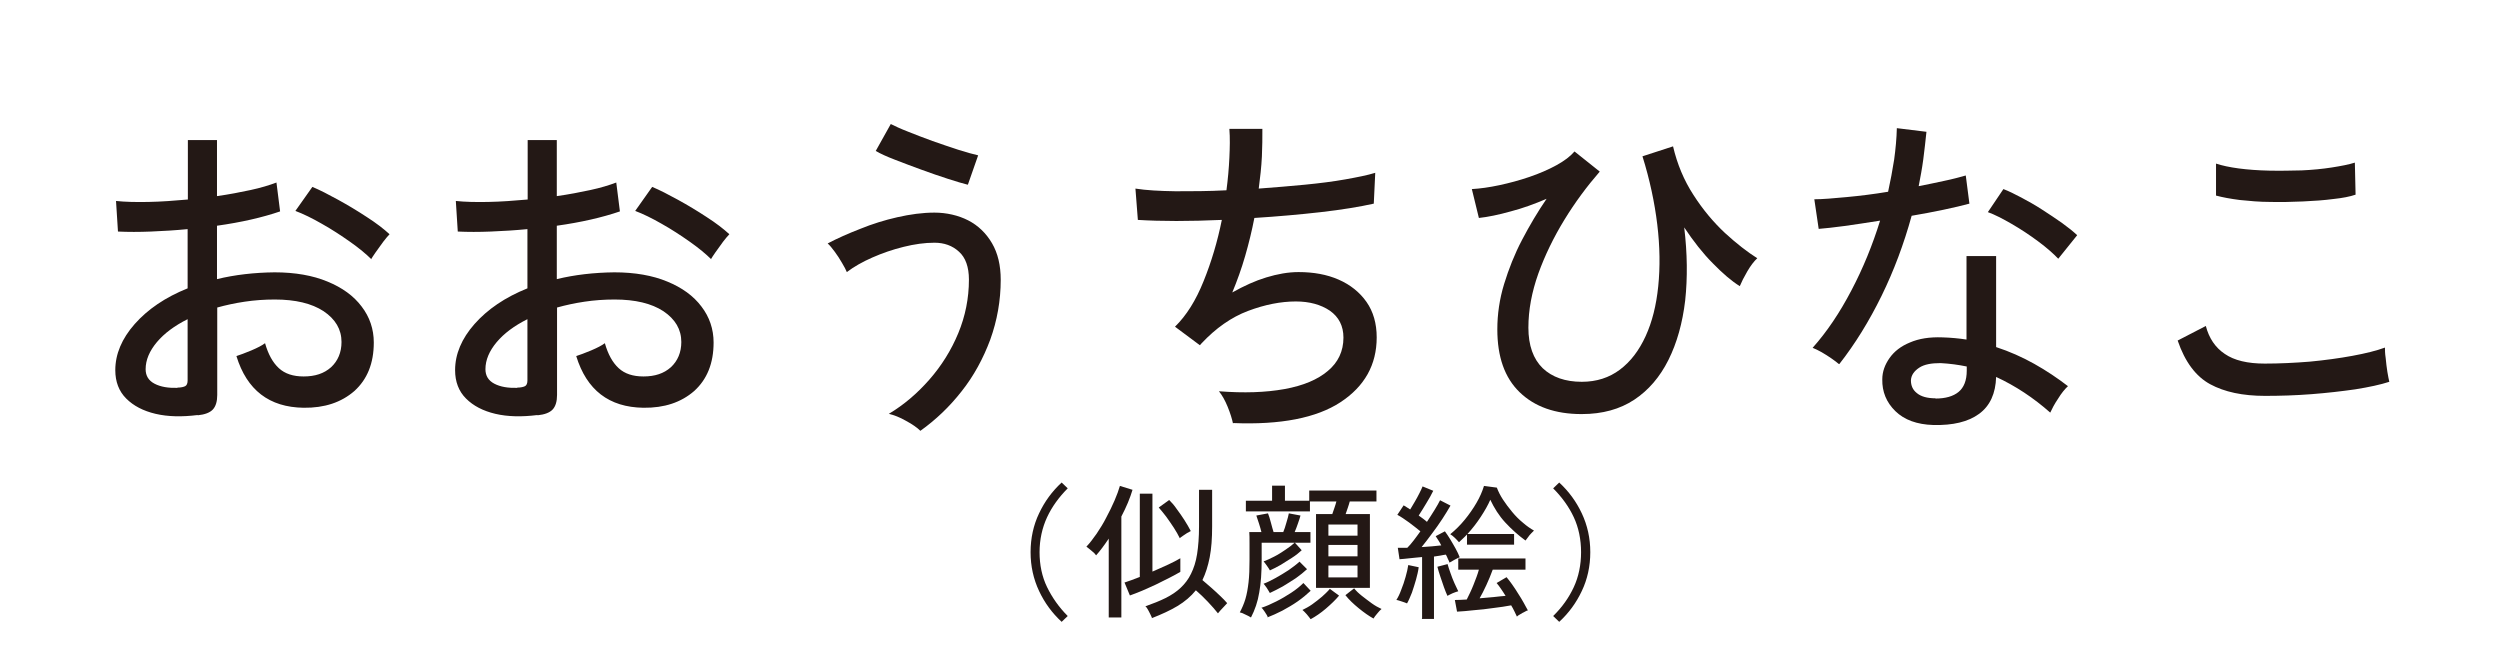
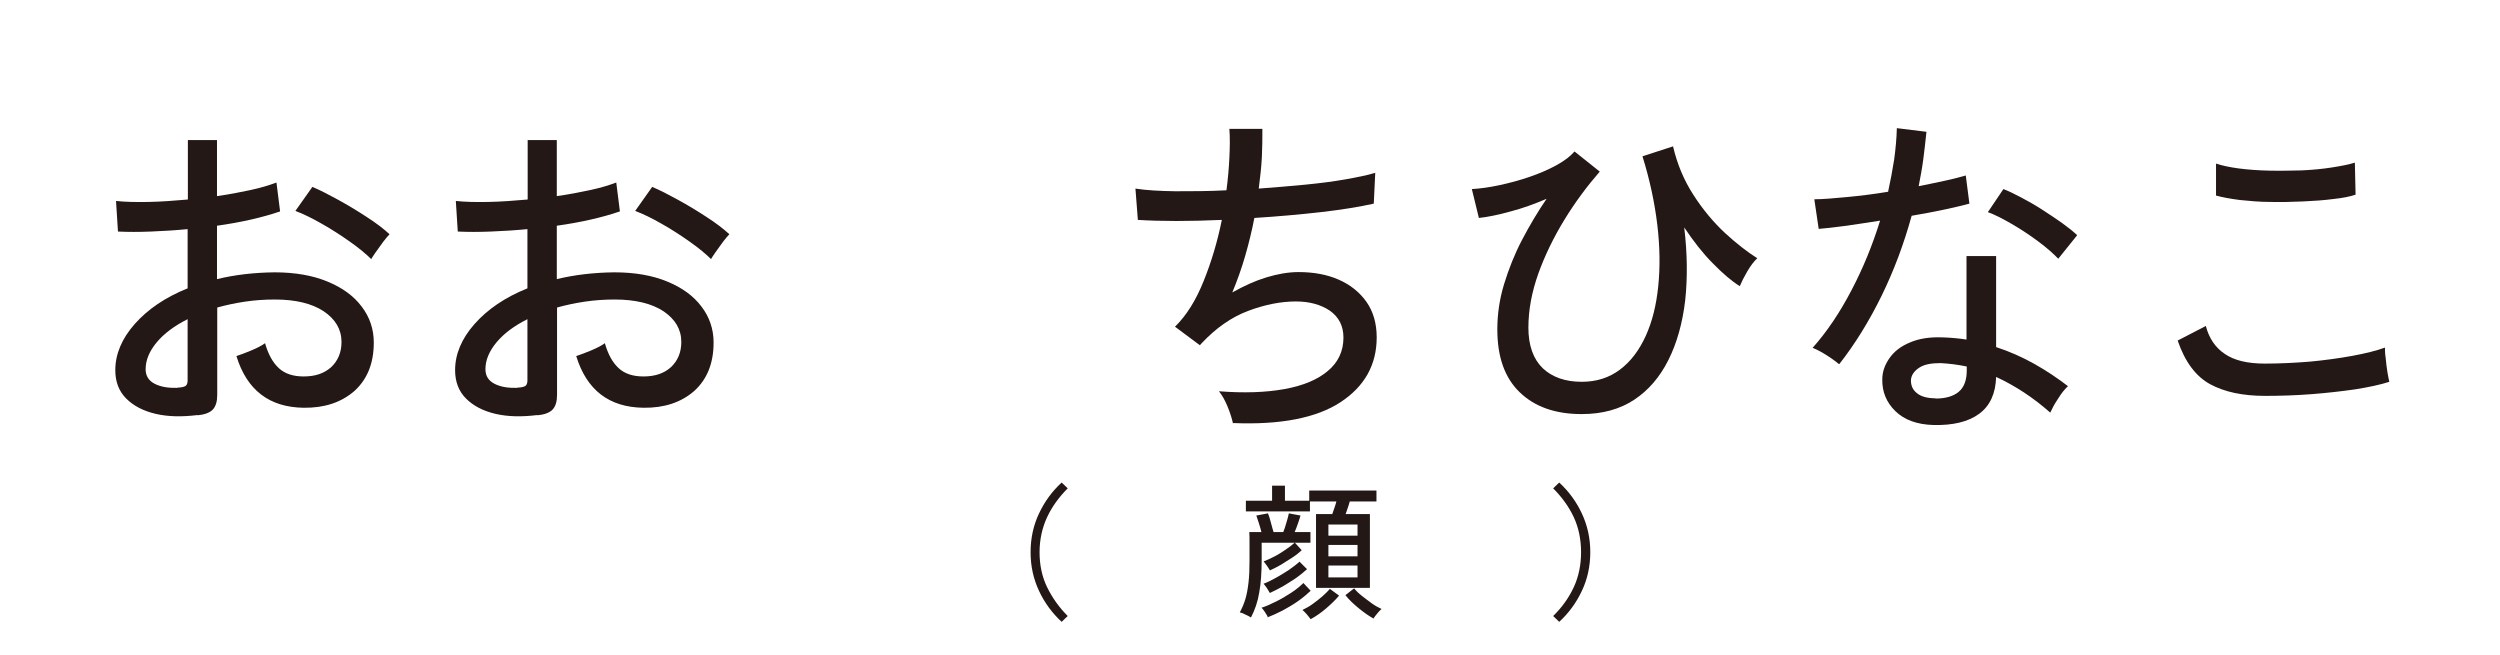
<svg xmlns="http://www.w3.org/2000/svg" id="_レイヤー_2" viewBox="0 0 103 27">
  <defs>
    <style>.cls-1{fill:#231815;}.cls-1,.cls-2{stroke-width:0px;}.cls-2{fill:#fff;}</style>
  </defs>
  <g id="_レイヤー_1-2">
    <rect class="cls-2" width="103" height="27" />
    <path class="cls-1" d="M8.14,17.1c-.64.08-1.22.07-1.73-.05s-.91-.33-1.21-.63c-.3-.3-.45-.69-.45-1.17,0-.66.27-1.3.8-1.9.54-.61,1.26-1.1,2.18-1.47v-2.44c-.51.05-1.02.08-1.51.1-.49.02-.94.02-1.36,0l-.08-1.26c.37.04.82.05,1.34.04.52-.01,1.06-.05,1.62-.1v-2.45h1.2v2.31c.5-.07.96-.16,1.38-.25.42-.09.78-.2,1.07-.31l.15,1.19c-.73.25-1.6.45-2.6.59v2.2c.74-.18,1.53-.27,2.37-.28.85,0,1.58.13,2.18.38.61.25,1.08.59,1.41,1.03.33.43.5.93.5,1.48,0,.86-.27,1.52-.8,2-.54.47-1.23.7-2.09.69-1.42-.02-2.34-.73-2.77-2.13.15-.05.35-.12.61-.23s.45-.21.57-.3c.13.46.32.8.57,1.03s.59.34,1.02.34c.47,0,.84-.12,1.13-.38.28-.26.43-.61.43-1.04,0-.52-.25-.94-.74-1.27-.49-.32-1.16-.48-2.01-.48-.43,0-.84.03-1.24.09-.4.06-.77.14-1.13.24v3.6c0,.27-.06.47-.18.6s-.33.21-.62.24ZM7.31,15.97c.15,0,.26-.03.32-.06s.1-.11.1-.23v-2.53c-.54.27-.97.59-1.27.95s-.46.73-.46,1.11c0,.27.12.47.37.6.25.13.56.18.94.17ZM15.31,10.69c-.22-.22-.52-.47-.89-.73-.37-.26-.75-.51-1.16-.74-.4-.23-.77-.41-1.09-.53l.7-.99c.31.13.66.31,1.06.53.4.22.8.46,1.18.71.39.25.7.49.94.71-.07.07-.15.17-.26.31-.11.15-.21.29-.31.43-.1.14-.16.24-.19.29Z" />
    <path class="cls-1" d="M22.14,17.1c-.64.08-1.22.07-1.73-.05s-.91-.33-1.21-.63c-.3-.3-.45-.69-.45-1.17,0-.66.27-1.3.8-1.9.54-.61,1.26-1.1,2.18-1.47v-2.44c-.51.05-1.02.08-1.51.1-.49.02-.94.02-1.36,0l-.08-1.26c.37.04.82.05,1.34.04.52-.01,1.06-.05,1.62-.1v-2.45h1.2v2.31c.5-.07.96-.16,1.38-.25.42-.09.78-.2,1.07-.31l.15,1.19c-.73.25-1.6.45-2.6.59v2.2c.74-.18,1.53-.27,2.37-.28.85,0,1.58.13,2.18.38.61.25,1.08.59,1.41,1.03.33.43.5.93.5,1.48,0,.86-.27,1.52-.8,2-.54.47-1.23.7-2.09.69-1.42-.02-2.34-.73-2.77-2.13.15-.05.35-.12.61-.23s.45-.21.57-.3c.13.46.32.8.57,1.03s.59.34,1.02.34c.47,0,.84-.12,1.13-.38.28-.26.43-.61.43-1.04,0-.52-.25-.94-.74-1.27-.49-.32-1.16-.48-2.01-.48-.43,0-.84.03-1.24.09-.4.06-.77.14-1.13.24v3.6c0,.27-.06.47-.18.6s-.33.21-.62.24ZM21.31,15.97c.15,0,.26-.03.32-.06s.1-.11.1-.23v-2.53c-.54.27-.97.59-1.27.95s-.46.73-.46,1.11c0,.27.12.47.37.6.25.13.56.18.94.17ZM29.31,10.69c-.22-.22-.52-.47-.89-.73-.37-.26-.75-.51-1.16-.74-.4-.23-.77-.41-1.09-.53l.7-.99c.31.13.66.31,1.06.53.4.22.8.46,1.18.71.39.25.7.49.94.71-.07.07-.15.17-.26.31-.11.15-.21.29-.31.43-.1.14-.16.24-.19.29Z" />
-     <path class="cls-1" d="M37.92,17.75c-.13-.13-.33-.27-.59-.41-.26-.15-.5-.24-.71-.29.62-.37,1.17-.84,1.67-1.41.5-.57.9-1.21,1.19-1.91.29-.7.44-1.44.44-2.21,0-.52-.14-.91-.41-1.15-.27-.25-.61-.37-1.01-.37s-.83.06-1.27.17c-.45.11-.88.26-1.29.44-.41.18-.76.38-1.05.6-.04-.09-.1-.22-.2-.38-.09-.16-.19-.31-.3-.46s-.2-.26-.29-.34c.4-.21.85-.41,1.34-.6.49-.2,1-.36,1.53-.48s1.04-.19,1.53-.19.98.11,1.39.32c.41.21.74.53.98.94.24.41.36.91.36,1.51,0,.86-.15,1.68-.43,2.46-.29.78-.68,1.5-1.18,2.13-.5.64-1.07,1.18-1.7,1.63ZM39.87,7.61c-.2-.05-.47-.13-.81-.24-.35-.11-.71-.24-1.1-.38-.39-.14-.75-.28-1.09-.41-.34-.13-.6-.25-.79-.36l.62-1.11c.16.08.39.19.7.31.31.13.65.25,1.02.39.37.13.72.25,1.06.36s.61.18.82.23l-.42,1.2Z" />
    <path class="cls-1" d="M50.8,17.45c-.04-.19-.11-.42-.22-.69-.11-.27-.23-.48-.36-.64,1.03.08,1.92.05,2.7-.09.77-.14,1.37-.39,1.79-.75.42-.35.64-.81.64-1.37,0-.48-.19-.85-.56-1.11-.37-.25-.84-.38-1.4-.38-.62,0-1.28.13-1.97.39-.69.26-1.33.71-1.92,1.34l-.06.07h-.01s-1.02-.76-1.02-.76c.47-.46.86-1.08,1.18-1.88.32-.79.57-1.63.75-2.52-1.34.06-2.5.06-3.46,0l-.1-1.29c.44.07.99.1,1.65.11.66,0,1.36,0,2.1-.04.06-.46.1-.9.12-1.33.02-.43.03-.83,0-1.2h1.36c0,.35,0,.73-.02,1.14-.02.42-.07.86-.13,1.32.65-.05,1.29-.1,1.9-.16s1.17-.13,1.67-.22.91-.17,1.23-.27l-.06,1.27c-.58.13-1.31.25-2.18.35-.88.1-1.79.18-2.74.24-.1.52-.23,1.05-.38,1.57-.15.52-.33,1.02-.53,1.5.48-.27.94-.48,1.4-.62.46-.14.9-.22,1.33-.22.62,0,1.17.1,1.65.31s.87.52,1.15.92.42.89.42,1.46c0,1.13-.5,2.02-1.49,2.67s-2.47.94-4.42.86Z" />
    <path class="cls-1" d="M65.16,17.06c-1.08,0-1.93-.3-2.55-.9-.62-.6-.92-1.46-.92-2.59,0-.62.09-1.25.28-1.87.19-.62.43-1.23.74-1.82s.64-1.15,1.01-1.69c-.49.21-.98.39-1.48.52-.5.14-.94.23-1.31.27l-.29-1.19c.34-.02.71-.07,1.13-.16.42-.09.83-.2,1.24-.34s.78-.3,1.11-.48c.33-.18.58-.37.75-.57l1.04.83c-.53.61-1.02,1.27-1.46,1.99-.44.72-.8,1.46-1.07,2.21-.27.76-.41,1.5-.41,2.23s.2,1.29.59,1.67c.39.37.93.56,1.61.56.61,0,1.13-.17,1.57-.5.44-.33.79-.79,1.06-1.38.27-.59.44-1.27.52-2.06.08-.78.07-1.63-.04-2.54-.11-.91-.31-1.85-.61-2.81l1.26-.41c.17.73.45,1.4.84,2,.39.61.83,1.13,1.3,1.57.48.44.92.78,1.33,1.04-.13.12-.27.3-.41.54-.14.24-.24.44-.31.61-.34-.21-.71-.53-1.11-.94-.41-.41-.8-.91-1.18-1.48.13,1.07.14,2.08.04,3.01-.11.93-.34,1.75-.69,2.45-.35.7-.82,1.25-1.41,1.64s-1.31.59-2.15.59Z" />
    <path class="cls-1" d="M75.75,14.99c-.07-.06-.16-.13-.29-.22-.13-.09-.27-.18-.41-.26s-.27-.14-.37-.18c.59-.66,1.12-1.45,1.6-2.37.48-.91.87-1.87,1.18-2.87-.52.08-1.01.16-1.46.22-.45.06-.81.1-1.07.12l-.18-1.22c.35,0,.79-.04,1.33-.09.54-.05,1.11-.12,1.71-.22.1-.45.18-.89.25-1.33.06-.44.1-.87.11-1.29l1.22.15c-.04.37-.08.75-.13,1.13-.05.38-.12.75-.19,1.11.37-.07.73-.15,1.06-.22.34-.07.63-.15.88-.22l.15,1.16c-.29.08-.64.16-1.06.25-.42.09-.86.17-1.32.25-.32,1.16-.73,2.26-1.24,3.3-.51,1.04-1.09,1.98-1.74,2.81ZM79.65,17.51c-.67-.02-1.19-.21-1.56-.57-.37-.36-.55-.8-.54-1.31,0-.32.11-.61.3-.88.19-.27.47-.49.84-.64.37-.16.81-.23,1.34-.21.17,0,.34.02.5.03.17.01.33.04.49.06v-3.44h1.22v3.75c.55.18,1.07.41,1.57.69.5.28.96.59,1.39.92-.13.12-.27.29-.41.52-.15.22-.25.42-.32.57-.69-.61-1.43-1.1-2.23-1.47-.02.68-.25,1.19-.7,1.52s-1.08.48-1.89.46ZM79.74,16.42c.41,0,.73-.09.95-.27.22-.18.34-.47.34-.88v-.17c-.34-.07-.7-.12-1.08-.14-.37,0-.67.05-.88.19s-.33.31-.34.52c0,.21.07.39.25.53.17.14.43.21.76.21ZM84.8,10.66c-.2-.21-.47-.45-.82-.71-.35-.26-.71-.5-1.09-.72s-.71-.39-.99-.49l.64-.95c.21.08.46.2.74.35.28.15.57.31.86.5s.57.37.82.55.46.35.62.5l-.78.97Z" />
    <path class="cls-1" d="M93.32,16.31c-.92,0-1.67-.16-2.26-.48s-1.04-.92-1.34-1.8l1.16-.6c.13.5.39.89.78,1.15.39.27.94.4,1.65.4.61,0,1.22-.03,1.85-.08.63-.06,1.22-.14,1.76-.24s.99-.21,1.34-.34c0,.09,0,.24.03.43.02.2.04.39.07.57.03.19.06.32.08.41-.37.12-.84.22-1.4.31-.56.08-1.16.15-1.81.2-.64.05-1.29.07-1.93.07ZM91.3,8.06v-1.32c.24.08.56.15.94.2.38.05.8.08,1.25.09.45.01.89,0,1.34-.01.44-.02.86-.06,1.24-.12.38-.06.7-.12.95-.2l.03,1.32c-.23.08-.54.14-.92.18-.38.05-.8.08-1.25.1-.45.02-.9.03-1.34.02-.45,0-.87-.04-1.26-.08-.39-.05-.71-.11-.97-.18Z" />
    <path class="cls-1" d="M43.74,25.62c-.39-.36-.7-.78-.93-1.27-.23-.49-.35-1.02-.35-1.6s.12-1.12.35-1.6c.23-.49.54-.91.93-1.27l.25.24c-.36.36-.65.76-.85,1.19-.2.43-.31.92-.31,1.44s.1,1.01.31,1.44.49.83.85,1.19l-.25.24Z" />
-     <path class="cls-1" d="M45.68,25.44v-3.25c-.18.27-.35.5-.52.69-.04-.06-.1-.12-.19-.19s-.16-.13-.21-.17c.14-.14.27-.32.42-.53.14-.21.28-.43.4-.67.13-.24.24-.47.34-.7.1-.23.17-.43.22-.6l.52.16c-.05.16-.11.34-.19.53-.08.19-.17.38-.27.57v4.16h-.52ZM46.55,24.53l-.22-.53c.08-.03.18-.06.29-.1.11-.04.22-.08.34-.13v-3.43h.52v3.21c.22-.1.44-.19.65-.29.21-.1.37-.18.5-.26v.56c-.12.07-.26.15-.44.24-.18.09-.36.18-.56.28-.2.09-.39.18-.58.26-.19.08-.35.14-.49.19ZM47.46,25.46s-.03-.09-.07-.16c-.03-.07-.07-.13-.1-.19s-.07-.11-.1-.13c.31-.11.59-.22.83-.34.24-.12.45-.26.62-.42.17-.16.32-.35.43-.58.11-.22.2-.49.25-.81.05-.32.08-.7.08-1.14v-1.51h.54v1.51c0,.49-.03.91-.1,1.27-.07.36-.17.67-.3.94.11.09.23.2.36.31s.25.23.37.34c.12.11.21.21.29.3-.03.03-.07.07-.12.13-.05.05-.1.11-.15.16-.05.05-.08.1-.11.13-.11-.14-.25-.3-.42-.48-.17-.18-.33-.33-.49-.47-.2.25-.46.47-.76.65-.3.18-.65.34-1.06.5ZM48.61,22.18c-.07-.14-.15-.29-.25-.44-.1-.15-.2-.3-.31-.45-.11-.14-.21-.27-.31-.38l.43-.31c.1.1.21.22.31.37.11.15.22.3.32.46.1.16.19.31.26.45-.04.02-.08.04-.15.08-.06.04-.12.08-.18.12-.06.04-.1.07-.13.1Z" />
    <path class="cls-1" d="M51.54,25.44c-.06-.04-.14-.08-.23-.12-.09-.05-.17-.08-.23-.09.09-.17.17-.35.23-.55.06-.2.1-.43.13-.69.03-.26.04-.57.04-.92,0-.23,0-.45,0-.67,0-.22,0-.38-.01-.48h.5c-.02-.1-.06-.21-.1-.35-.04-.13-.08-.24-.11-.33l.48-.09c.04.1.08.22.12.38s.08.29.11.39h.4c.04-.1.09-.23.13-.39.05-.16.08-.28.1-.38l.48.09c-.03.1-.06.21-.11.34-.04.13-.09.24-.13.34h.65v.44h-.64l.28.31c-.11.1-.24.21-.4.31s-.31.2-.46.29c-.16.09-.31.17-.45.23-.03-.05-.07-.12-.13-.2s-.1-.14-.13-.17c.14-.05.28-.12.44-.2.16-.08.31-.18.46-.28.15-.1.28-.2.38-.29h-1.36v.68c0,.54-.03.99-.1,1.37-.06.38-.18.72-.34,1.03ZM54.22,24.22v-3.04h.67c.03-.08.06-.17.09-.26.03-.09.06-.18.08-.26h-1.09v.41h-2.64v-.44h1.08v-.62h.53v.62h1v-.42h2.77v.45h-1.1c-.02.08-.05.17-.08.26-.03.09-.06.18-.09.26h1v3.04h-2.22ZM52.23,25.42s-.03-.08-.07-.13c-.03-.05-.06-.1-.1-.15-.03-.05-.06-.08-.09-.1.19-.06.39-.15.61-.26s.42-.23.62-.36.37-.27.5-.4l.3.32c-.16.15-.34.3-.54.44-.2.14-.41.26-.63.38-.21.11-.42.2-.62.28ZM52.31,24.42s-.06-.11-.12-.2c-.06-.08-.1-.14-.13-.17.16-.06.32-.14.5-.24.18-.1.36-.21.53-.32.17-.12.32-.23.45-.35l.31.31c-.13.12-.29.25-.46.37-.18.12-.36.23-.54.34-.18.1-.36.19-.53.27ZM53.99,25.5s-.08-.11-.15-.19c-.07-.08-.13-.14-.18-.18.12-.06.26-.13.4-.23.14-.1.28-.21.41-.32.13-.12.24-.22.32-.32l.38.28c-.15.18-.34.36-.55.54s-.42.32-.62.43ZM54.73,22.07h1.2v-.46h-1.2v.46ZM54.73,22.92h1.2v-.47h-1.2v.47ZM54.73,23.79h1.2v-.49h-1.2v.49ZM56.6,25.49c-.2-.11-.4-.25-.62-.43s-.4-.35-.55-.54l.36-.28c.08.1.19.21.32.31s.27.21.41.31c.14.1.27.17.4.23-.05.04-.11.1-.18.19-.07.08-.12.15-.15.2Z" />
-     <path class="cls-1" d="M57.97,24.86c-.05-.02-.12-.05-.22-.08s-.17-.06-.22-.06c.07-.11.14-.25.2-.42.07-.17.13-.35.18-.53.05-.18.09-.34.11-.49l.43.09c-.02.16-.06.33-.11.51s-.11.36-.17.54c-.07.17-.13.32-.2.44ZM58.59,25.46v-2.51c-.18.02-.35.03-.51.05s-.3.03-.42.04l-.07-.47c.06,0,.12,0,.18,0,.07,0,.14,0,.21,0,.08-.08.17-.18.26-.3.09-.12.19-.25.28-.38-.13-.11-.29-.23-.46-.36-.18-.13-.34-.24-.49-.32l.26-.39s.09.06.13.08c.04.03.09.06.14.09.06-.1.12-.2.19-.32.07-.12.13-.23.19-.35.06-.11.1-.21.13-.28l.44.18c-.08.16-.17.33-.29.52-.11.18-.21.35-.31.5.06.04.12.09.18.13.06.04.11.09.16.13.12-.18.22-.34.32-.5.1-.16.17-.29.22-.39l.43.22c-.09.16-.2.34-.33.54-.13.2-.28.41-.43.61-.15.2-.29.39-.43.56.3-.02.57-.04.81-.07-.04-.08-.08-.15-.12-.21-.04-.06-.08-.12-.11-.17l.38-.2c.07.1.15.21.22.33s.15.25.22.38c.07.13.13.25.17.36-.05.02-.12.05-.21.1-.09.05-.16.09-.21.12-.02-.05-.04-.11-.07-.16-.02-.06-.05-.11-.08-.17-.07.01-.14.02-.23.04s-.17.02-.26.04v2.57h-.5ZM59.63,24.54c-.04-.09-.09-.21-.14-.35-.05-.14-.1-.29-.15-.44-.05-.15-.09-.28-.12-.4l.42-.11c.03.11.07.23.12.37s.1.28.16.41c.06.13.11.24.16.34-.06.02-.14.04-.23.08-.09.04-.16.08-.22.11ZM60.44,22.44v-.42c-.06.06-.11.12-.17.17-.05.05-.11.1-.16.15-.05-.06-.11-.12-.17-.18-.07-.07-.13-.11-.19-.15.22-.18.42-.38.6-.6.18-.22.34-.45.48-.69.14-.24.24-.47.31-.7l.53.07c.06.16.14.32.25.49.11.17.24.34.38.51.14.17.29.32.45.45.16.14.31.24.45.32-.02.02-.06.06-.11.11-.05.05-.1.11-.14.17s-.08.1-.1.13c-.29-.21-.57-.46-.83-.74-.26-.28-.46-.6-.62-.94-.09.21-.22.44-.39.7-.17.26-.35.49-.55.71h1.92v.44h-1.94ZM62.5,25.41c-.03-.07-.07-.15-.11-.23s-.08-.16-.13-.24c-.22.04-.46.08-.73.11-.27.04-.54.07-.8.09-.26.03-.5.05-.7.06l-.09-.48c.14,0,.31-.01.49-.02.09-.18.19-.38.28-.61s.17-.43.22-.62h-.85v-.46h2.77v.46h-1.35c-.08.21-.16.42-.26.63s-.19.4-.28.55c.19-.02.38-.03.57-.05.19-.02.35-.04.5-.05-.06-.1-.13-.2-.19-.29-.06-.09-.12-.17-.18-.24l.41-.24c.07.08.15.19.23.3.08.12.17.24.25.38.09.13.16.26.23.38s.12.23.17.31c-.04,0-.08.03-.14.06-.06.03-.12.06-.18.1-.06.03-.1.06-.13.09Z" />
    <path class="cls-1" d="M64.24,25.62l-.25-.24c.37-.36.65-.76.85-1.19s.3-.92.3-1.44-.1-1.01-.3-1.44c-.2-.43-.49-.83-.85-1.19l.25-.24c.39.36.7.78.93,1.27.23.49.35,1.02.35,1.6s-.12,1.12-.35,1.6c-.23.49-.54.91-.93,1.27Z" />
  </g>
</svg>